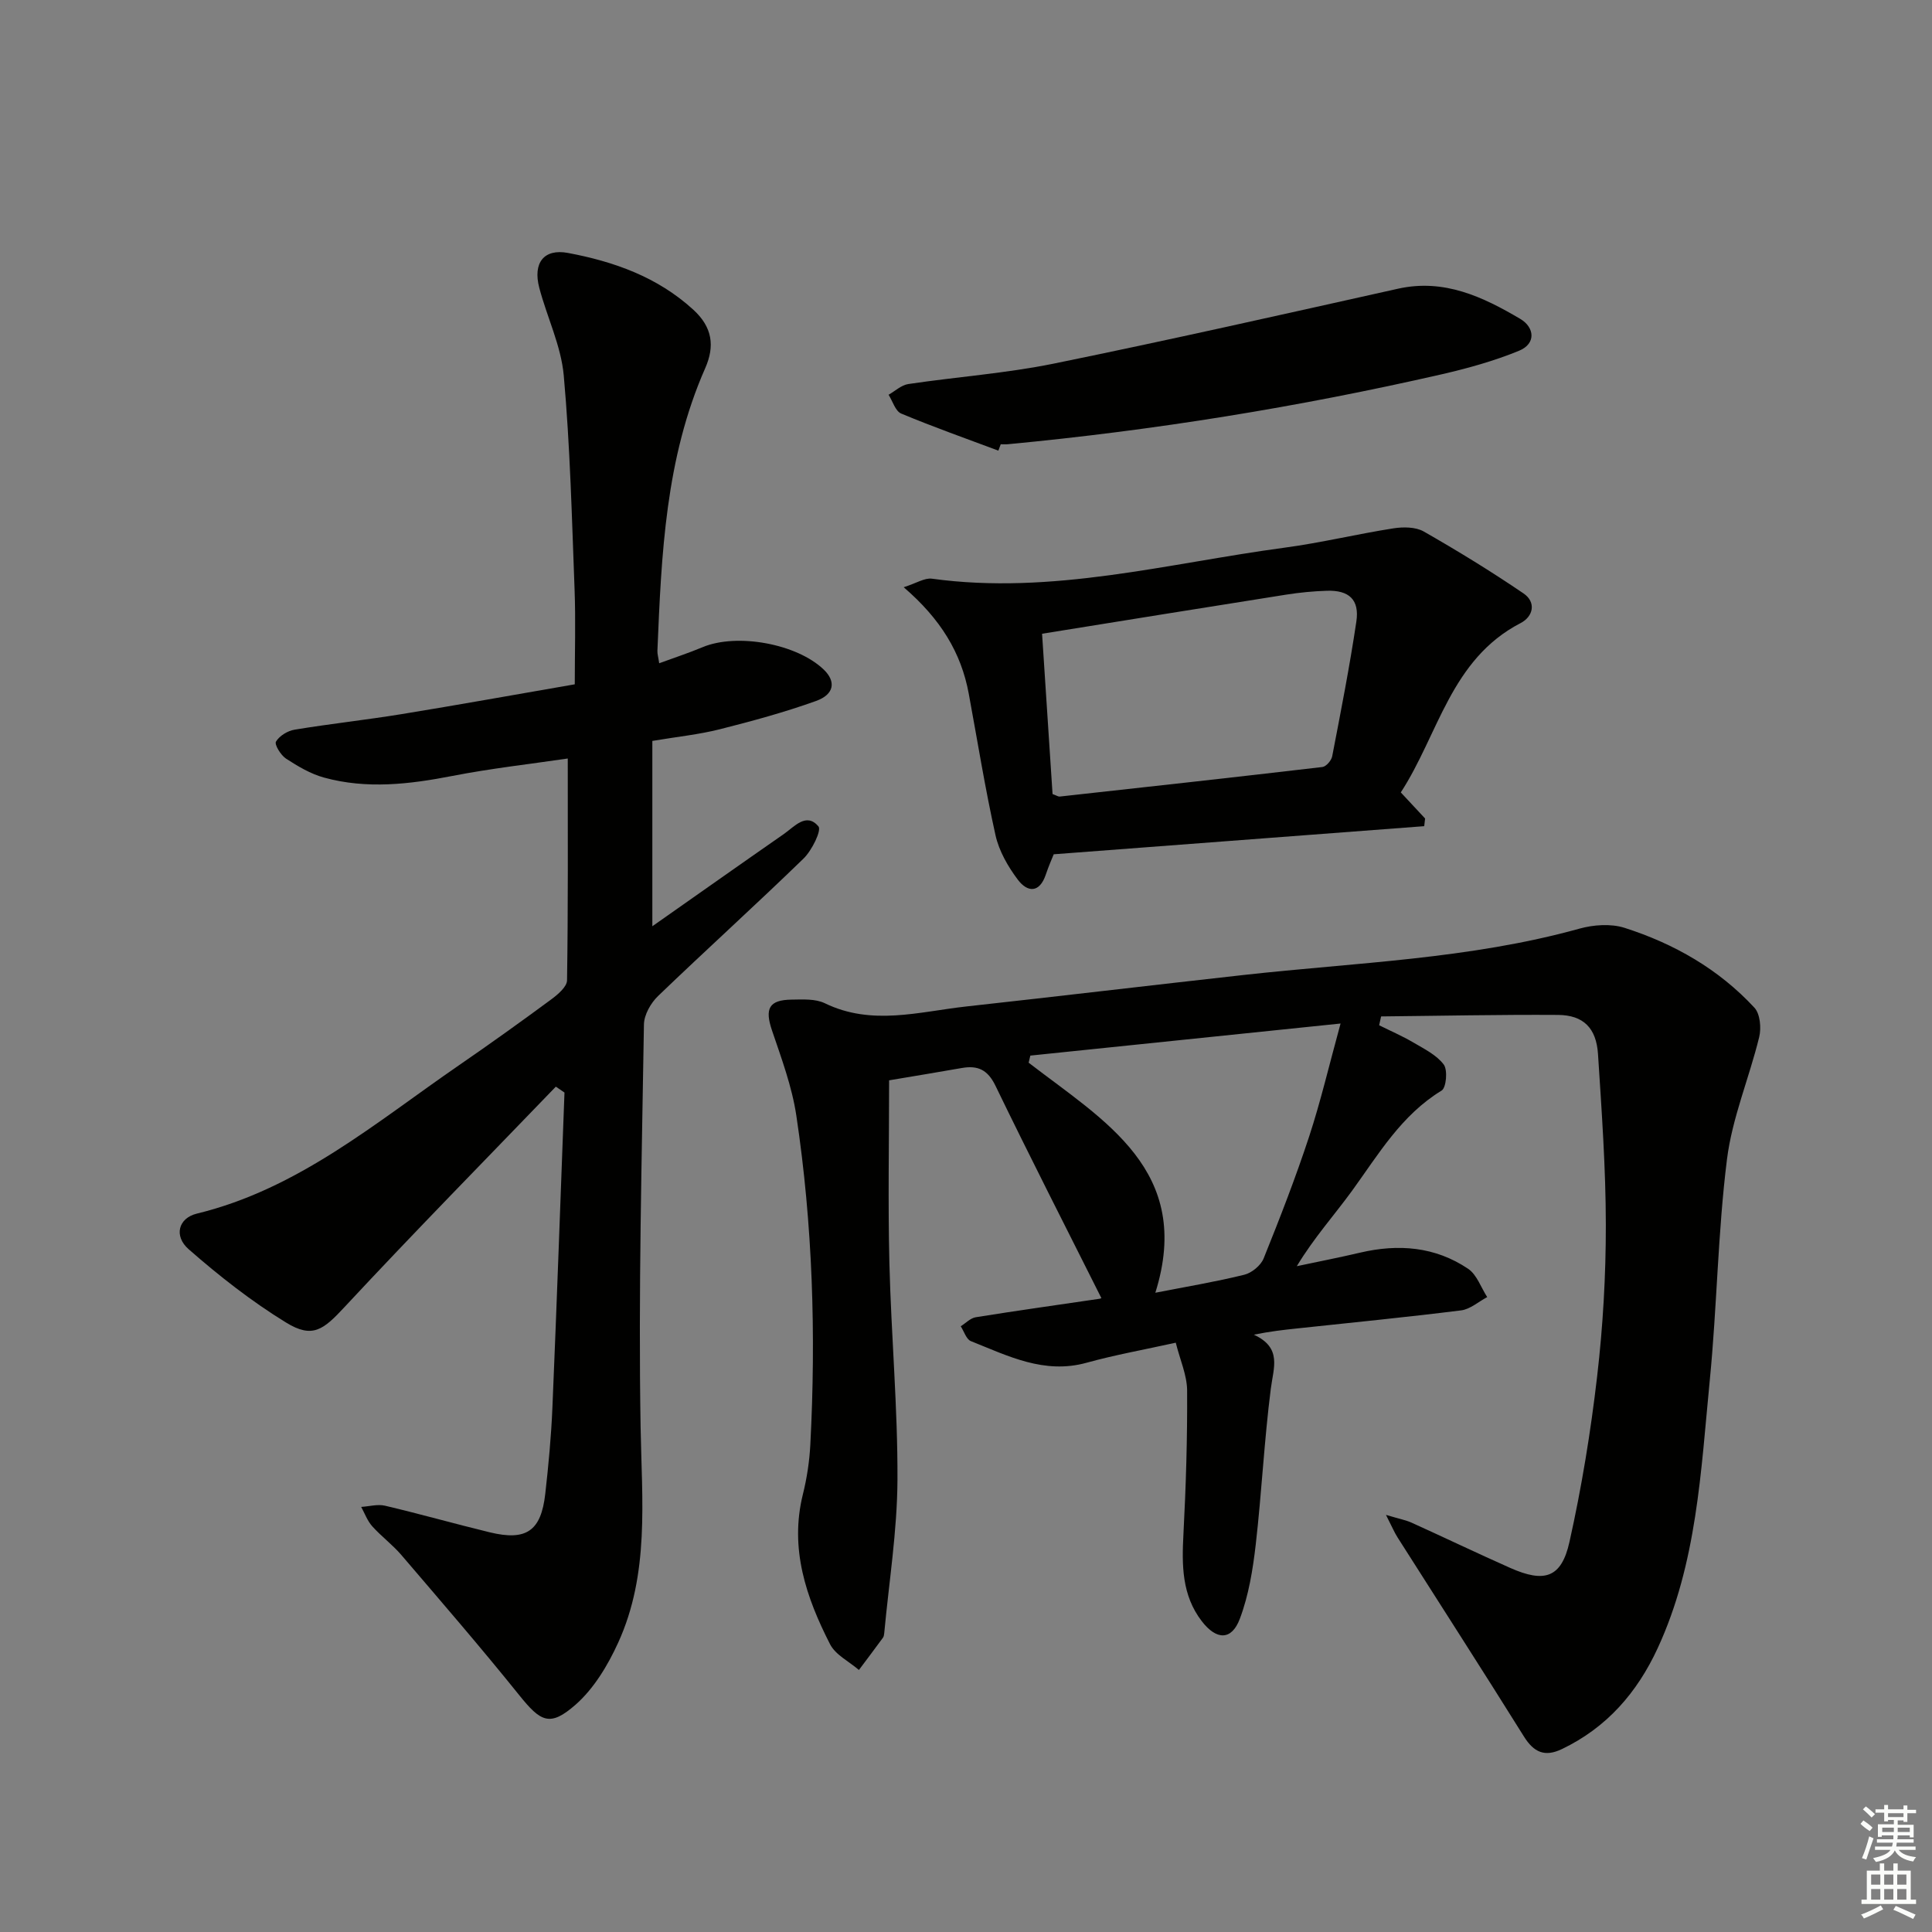
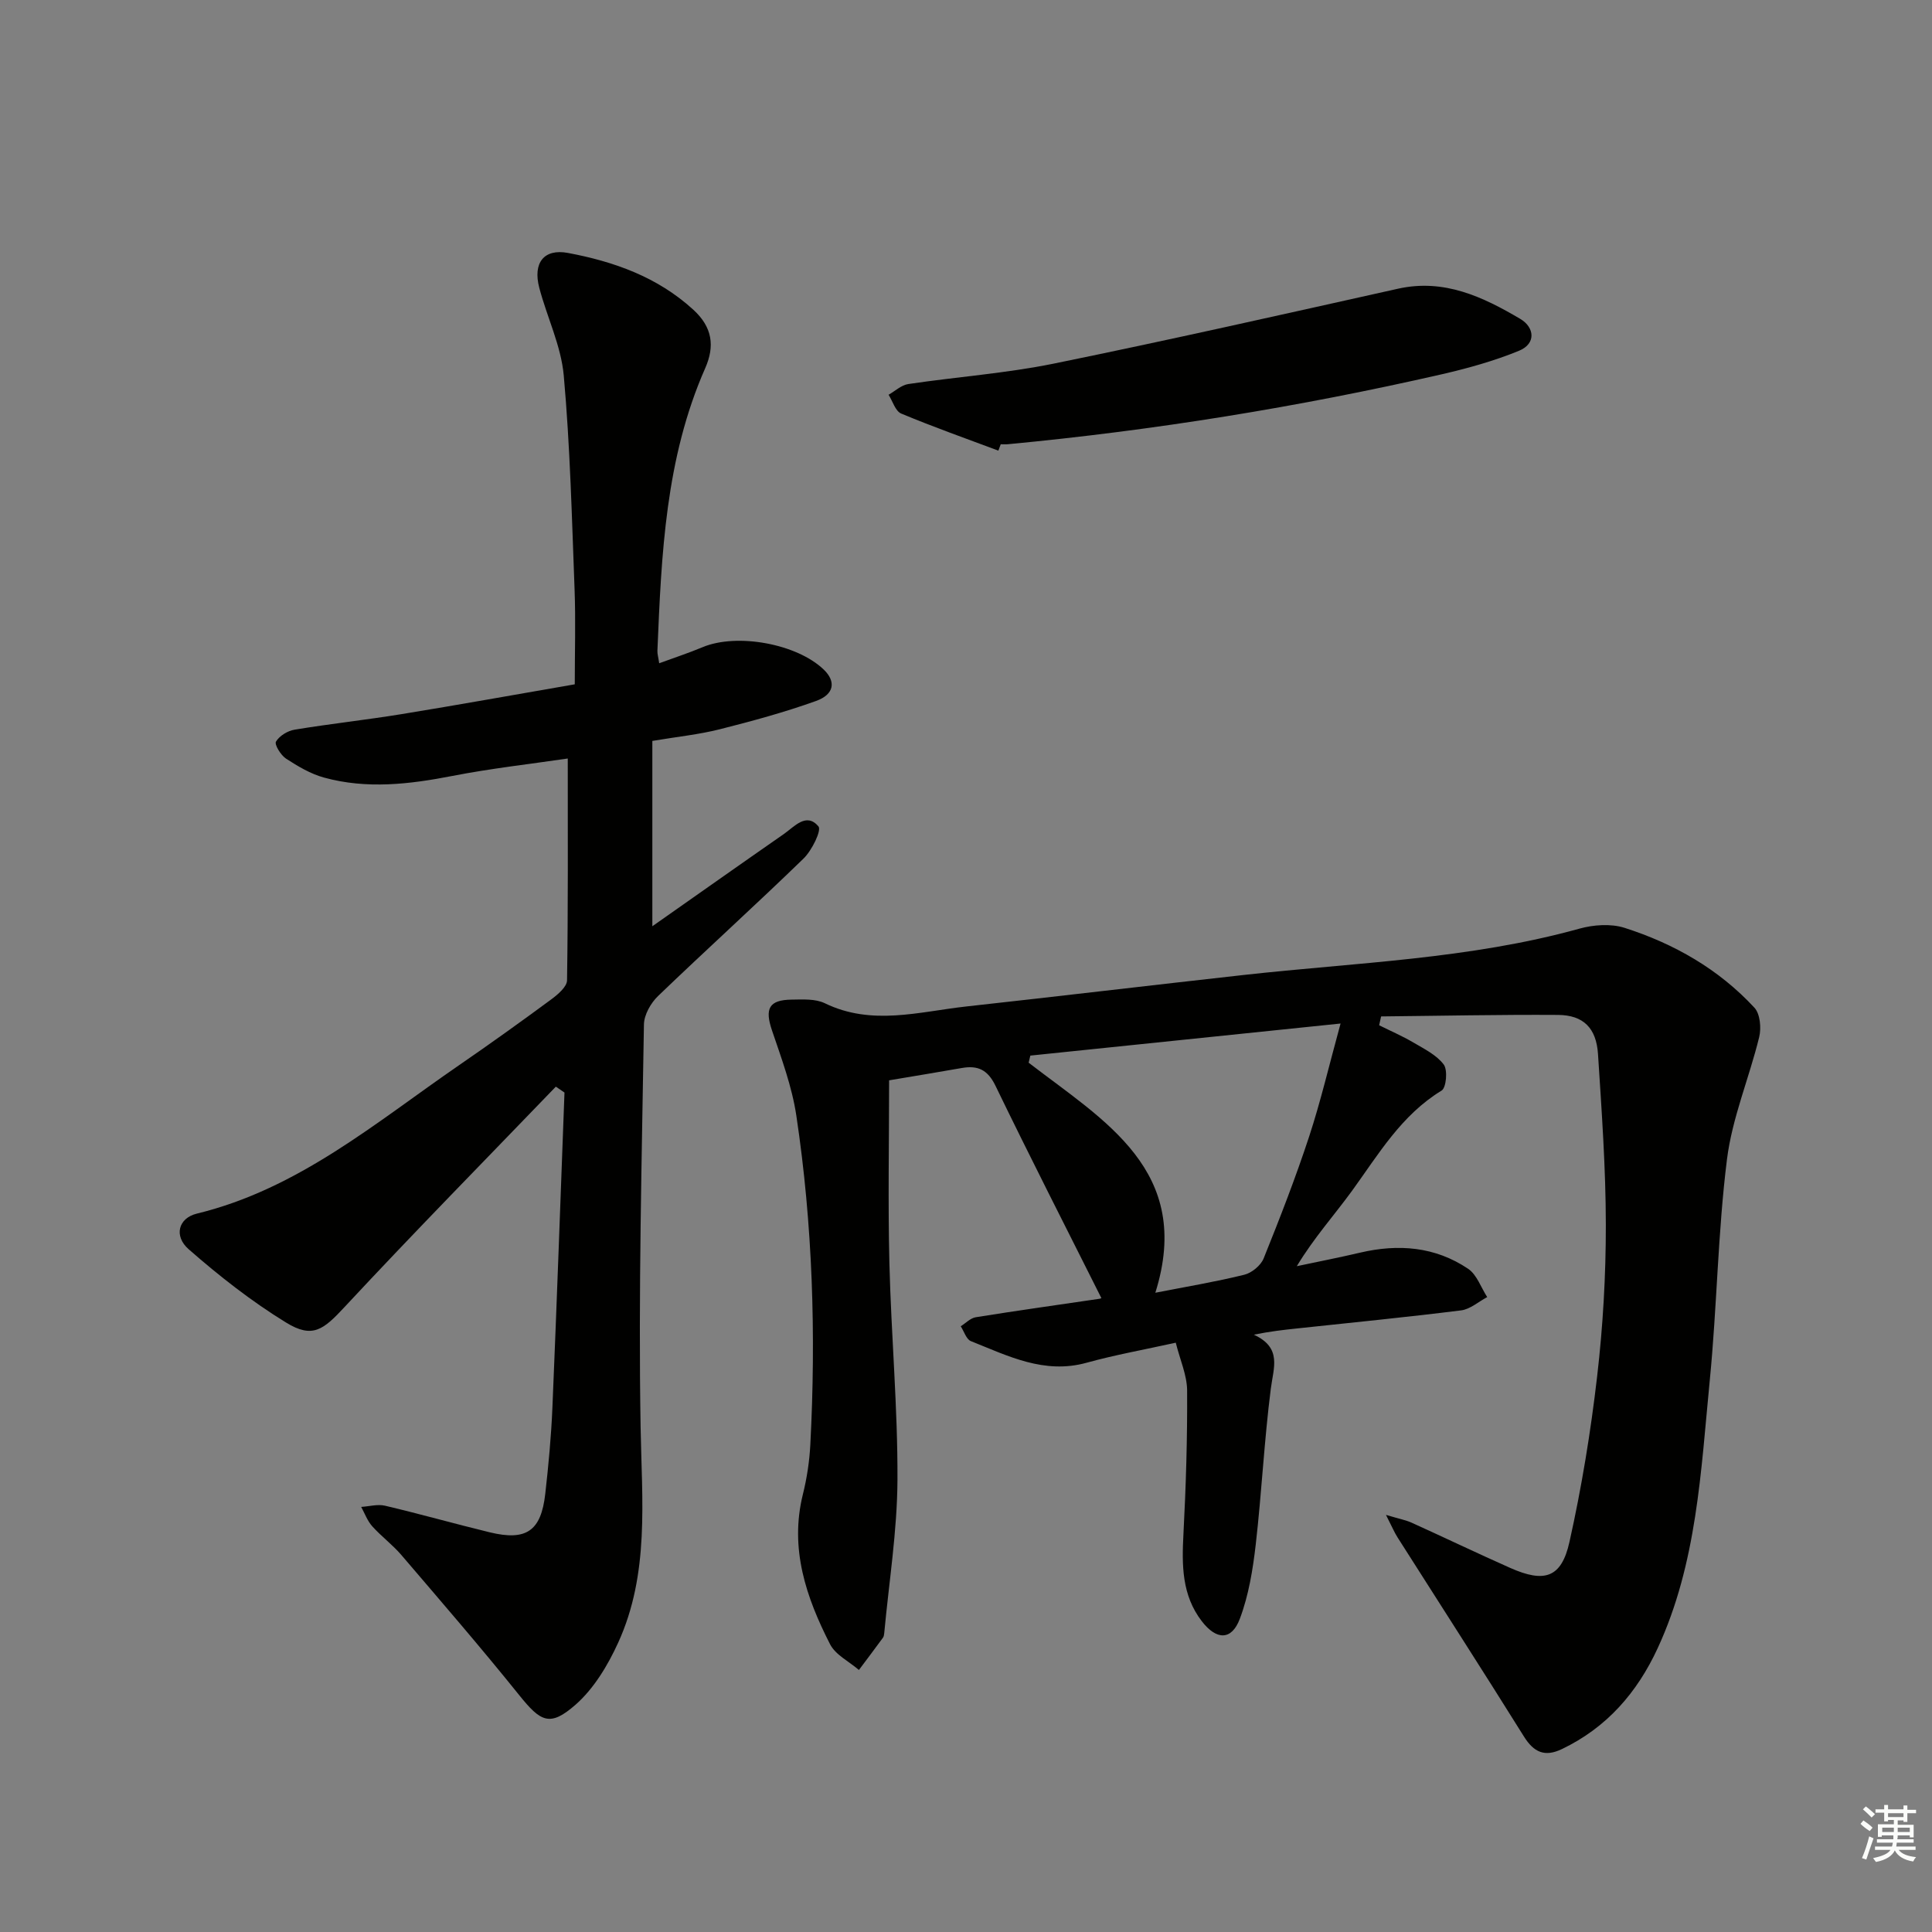
<svg xmlns="http://www.w3.org/2000/svg" enable-background="new 0 0 400 400" viewBox="0 0 400 400">
  <rect x="0" y="0" width="400" height="400" fill="#808080" stroke="none" />
  <g fill="#010100">
    <path d="m243.43 277.99c-6.52 1.44-12.57 2.52-18.46 4.15-8.79 2.44-16.29-1.42-23.95-4.47-.96-.38-1.42-2.02-2.11-3.08 1.03-.64 2-1.69 3.11-1.87 8.52-1.37 17.06-2.56 25.6-3.82.29-.04.56-.24.4-.16-7.33-14.62-14.78-29.2-21.91-43.93-1.62-3.35-3.67-4.27-6.98-3.69-4.88.86-9.77 1.66-15.05 2.55 0 12.7-.25 25.28.06 37.85.37 14.96 1.74 29.92 1.67 44.87-.05 10.58-1.76 21.16-2.74 31.74-.03.33-.09.7-.27.95-1.64 2.24-3.31 4.45-4.97 6.67-2.04-1.76-4.85-3.12-5.98-5.34-4.95-9.69-8.4-19.78-5.63-30.99.84-3.37 1.37-6.87 1.55-10.34 1.19-22.79.49-45.54-2.9-68.12-.9-6-3.08-11.84-5.04-17.63-1.52-4.49-.65-6.31 4.07-6.37 2.3-.03 4.91-.2 6.87.75 9.73 4.73 19.52 1.75 29.28.67 19.15-2.11 38.27-4.39 57.42-6.52 23.25-2.59 46.76-3.27 69.52-9.59 2.94-.82 6.53-1.07 9.36-.17 10.26 3.28 19.51 8.56 26.89 16.54 1.18 1.28 1.44 4.2.98 6.08-2.07 8.48-5.6 16.74-6.67 25.32-1.9 15.16-2.06 30.52-3.56 45.74-1.84 18.8-2.65 37.87-10.79 55.47-4.26 9.21-10.56 16.45-19.85 20.89-3.52 1.68-5.79.67-7.84-2.62-8.62-13.81-17.44-27.49-26.17-41.23-.65-1.02-1.12-2.16-2.39-4.65 2.74.82 4.09 1.07 5.3 1.61 6.82 3.09 13.56 6.32 20.4 9.36 7.13 3.17 10.63 2.07 12.29-5.37 2.52-11.29 4.4-22.78 5.73-34.28 1.21-10.39 1.81-20.9 1.8-31.36-.01-11.79-.86-23.58-1.62-35.35-.35-5.42-3.03-8.08-8.27-8.12-12.21-.08-24.43.19-36.64.31-.13.61-.27 1.22-.4 1.83 2.37 1.18 4.81 2.23 7.08 3.57 2.25 1.32 4.8 2.58 6.29 4.56.85 1.13.53 4.8-.44 5.39-8.32 5.07-13.04 13.15-18.5 20.69-3.69 5.08-7.92 9.77-11.48 15.67 4.37-.93 8.75-1.78 13.09-2.8 7.93-1.86 15.55-1.26 22.38 3.34 1.81 1.22 2.66 3.87 3.95 5.86-1.8.95-3.52 2.51-5.4 2.75-11.36 1.42-22.77 2.54-34.15 3.76-2.64.28-5.27.57-8.77 1.27 5.9 2.72 4.07 6.83 3.52 11.17-1.37 10.71-1.89 21.52-3.12 32.25-.6 5.21-1.46 10.54-3.3 15.41-1.7 4.52-4.84 4.43-7.86.51-4.17-5.41-4.15-11.63-3.81-18.08.52-9.91.82-19.84.76-29.76-.04-3.16-1.48-6.33-2.35-9.84zm-30.11-59.44c-.12.49-.23.98-.35 1.47 15.57 12.01 34.17 22.35 26.23 47.63 6.49-1.27 12.51-2.27 18.42-3.73 1.55-.38 3.42-1.92 4.01-3.39 3.35-8.31 6.6-16.67 9.4-25.18 2.41-7.34 4.17-14.89 6.52-23.44-22.13 2.29-43.18 4.46-64.23 6.64z" />
    <path d="m115.08 224.98c-14.6 15.16-29.36 30.17-43.7 45.58-4.44 4.78-6.67 6.63-12.17 3.25-7.14-4.38-13.83-9.63-20.14-15.16-3.14-2.75-2.14-6.45 1.67-7.38 21.05-5.11 37.11-18.91 54.3-30.73 6.44-4.43 12.79-8.98 19.08-13.62 1.37-1.01 3.26-2.61 3.28-3.96.23-15.1.15-30.21.15-45.92-7.66 1.13-15.84 2.04-23.9 3.61-8.88 1.73-17.72 2.77-26.56.34-2.79-.76-5.43-2.34-7.88-3.93-1.08-.71-2.43-2.92-2.07-3.52.7-1.19 2.42-2.24 3.86-2.47 7.36-1.22 14.8-2.02 22.16-3.22 11.78-1.92 23.52-4.04 35.84-6.17 0-6.72.2-13.18-.04-19.63-.56-14.78-.92-29.58-2.24-44.3-.55-6.16-3.47-12.08-5.07-18.17-1.35-5.14.94-8.15 5.95-7.21 9.53 1.79 18.52 4.97 25.94 11.75 3.96 3.62 4.48 7.52 2.47 12.1-8.24 18.68-9.07 38.6-9.9 58.52-.03.63.18 1.27.37 2.58 3.16-1.16 6.12-2.13 8.99-3.33 7.1-2.97 19.53-.72 25.1 4.66 2.53 2.45 2.19 5.11-1.62 6.48-6.52 2.34-13.25 4.17-19.98 5.87-4.3 1.08-8.75 1.53-13.91 2.4v38.37c9.09-6.38 18.13-12.77 27.22-19.09 2.2-1.53 4.65-4.55 7.17-1.59.69.81-1.36 4.99-3.08 6.66-9.91 9.62-20.17 18.89-30.13 28.47-1.51 1.45-2.89 3.89-2.92 5.89-.44 27.79-1.16 55.6-.69 83.38.26 15.19 1.87 30.34-4.65 44.62-2.14 4.69-5.04 9.52-8.84 12.85-5.31 4.65-7.21 3.52-11.66-2.02-7.91-9.84-16.17-19.39-24.38-28.99-1.83-2.14-4.16-3.86-6.04-5.96-1-1.12-1.54-2.65-2.28-4 1.65-.1 3.39-.61 4.93-.25 7.26 1.71 14.44 3.75 21.69 5.51 7.56 1.83 10.62-.26 11.49-7.96.67-5.93 1.23-11.9 1.48-17.86.92-21.74 1.68-43.49 2.5-65.23-.6-.42-1.2-.82-1.79-1.22z" />
-     <path d="m290.02 164.06c1.93 2.07 3.48 3.74 5.03 5.4-.06.53-.12 1.06-.18 1.59-25.33 1.92-50.67 3.85-76.71 5.82-.35.88-1.07 2.5-1.63 4.18-1.31 3.91-3.81 3.72-5.8 1.08-2.04-2.71-3.89-5.93-4.62-9.2-2.16-9.7-3.73-19.53-5.54-29.31-1.57-8.49-5.82-15.46-13.47-22.04 2.62-.83 4.32-1.97 5.84-1.77 24.84 3.42 48.78-3.17 73.01-6.42 7.55-1.01 14.99-2.82 22.53-4 2.04-.32 4.6-.31 6.29.65 7.04 4.02 13.97 8.27 20.67 12.83 2.63 1.79 2.05 4.76-.63 6.14-14.47 7.5-17 23.1-24.79 35.05zm-72.1.34c.87.32 1.18.55 1.47.52 18.14-2 36.28-3.99 54.4-6.12.78-.09 1.87-1.36 2.03-2.23 1.79-9.28 3.61-18.55 5-27.9.67-4.51-1.51-6.5-6.09-6.36-2.81.09-5.64.36-8.42.8-16.68 2.63-33.34 5.33-50.56 8.1.77 11.72 1.48 22.57 2.17 33.19z" />
    <path d="m206.7 93.3c-6.72-2.52-13.5-4.91-20.12-7.68-1.2-.5-1.76-2.55-2.61-3.89 1.36-.77 2.65-2.01 4.1-2.22 10.01-1.49 20.16-2.21 30.06-4.22 23.84-4.86 47.58-10.23 71.33-15.52 9.54-2.12 17.56 1.69 25.29 6.25 2.96 1.75 3.34 5.13-.27 6.61-5.15 2.11-10.59 3.62-16.02 4.87-29.6 6.77-59.53 11.61-89.77 14.47-.49.05-1 .01-1.5.01-.16.44-.32.88-.49 1.32z" />
  </g>
  <path d="m385.2 377.6.6-.7c.6.4 1.3.9 1.9 1.5l-.6.7c-.8-.5-1.4-1-1.9-1.5zm.3 7.1c.6-1.4 1.1-2.9 1.5-4.5.3.1.6.3.9.4-.5 1.4-1 2.9-1.5 4.4zm.2-10.1.6-.6c.7.5 1.3 1.1 1.9 1.6l-.7.7c-.6-.6-1.2-1.2-1.8-1.7zm8.4-.8h.8v.9h1.8v.7h-1.8v1.8h-.8v-.3h-1.2v.9h3.3v2.6h-.8v-.4h-2.5c0 .3 0 .6-.1.8h3.4v.7h-3.5c0 .3-.1.6-.1.8h4v.7h-3.5c.7.9 1.9 1.3 3.6 1.5-.2.2-.4.5-.6.9-1.9-.3-3.2-1.1-3.8-2.3-.5 1.1-1.8 2-3.9 2.4-.2-.3-.4-.5-.6-.8 1.9-.4 3.1-.9 3.6-1.7h-3.2v-.7h3.5c.1-.2.1-.5.2-.8h-3.3v-.7h3.4c0-.2 0-.5 0-.8h-2.4v.3h-.8v-2.6h3.3v-.9h-1.2v.3h-.8v-1.8h-1.8v-.7h1.8v-.9h.8v.9h3.2zm-4.4 5.5h2.4c0-.3 0-.6 0-.9h-2.4zm1.2-3.1h3.2v-.8h-3.2zm4.4 2.2h-2.4v.9h2.5v-.9z" fill="#fbfcfa" />
-   <path d="m389.2 385.8h.9v1.5h1.9v-1.5h.9v1.5h2.7v6h1.1v.9h-11.3v-.9h1.1v-6h2.7zm.2 8.7.5.8c-1.2.6-2.5 1.3-4 1.9-.2-.3-.3-.6-.6-.8 1.6-.6 3-1.3 4.1-1.9zm-2-4.3h1.9v-2.1h-1.9zm0 3.1h1.9v-2.2h-1.9zm2.7-3.1h1.9v-2.1h-1.9zm0 3.1h1.9v-2.2h-1.9zm2.4 1.3c1.4.6 2.7 1.2 4.1 1.8l-.5.9c-1.5-.7-2.8-1.4-4.1-1.9zm2.2-6.5h-1.9v2.1h1.9zm-1.9 5.2h1.9v-2.2h-1.9z" fill="#fbfcfa" />
</svg>